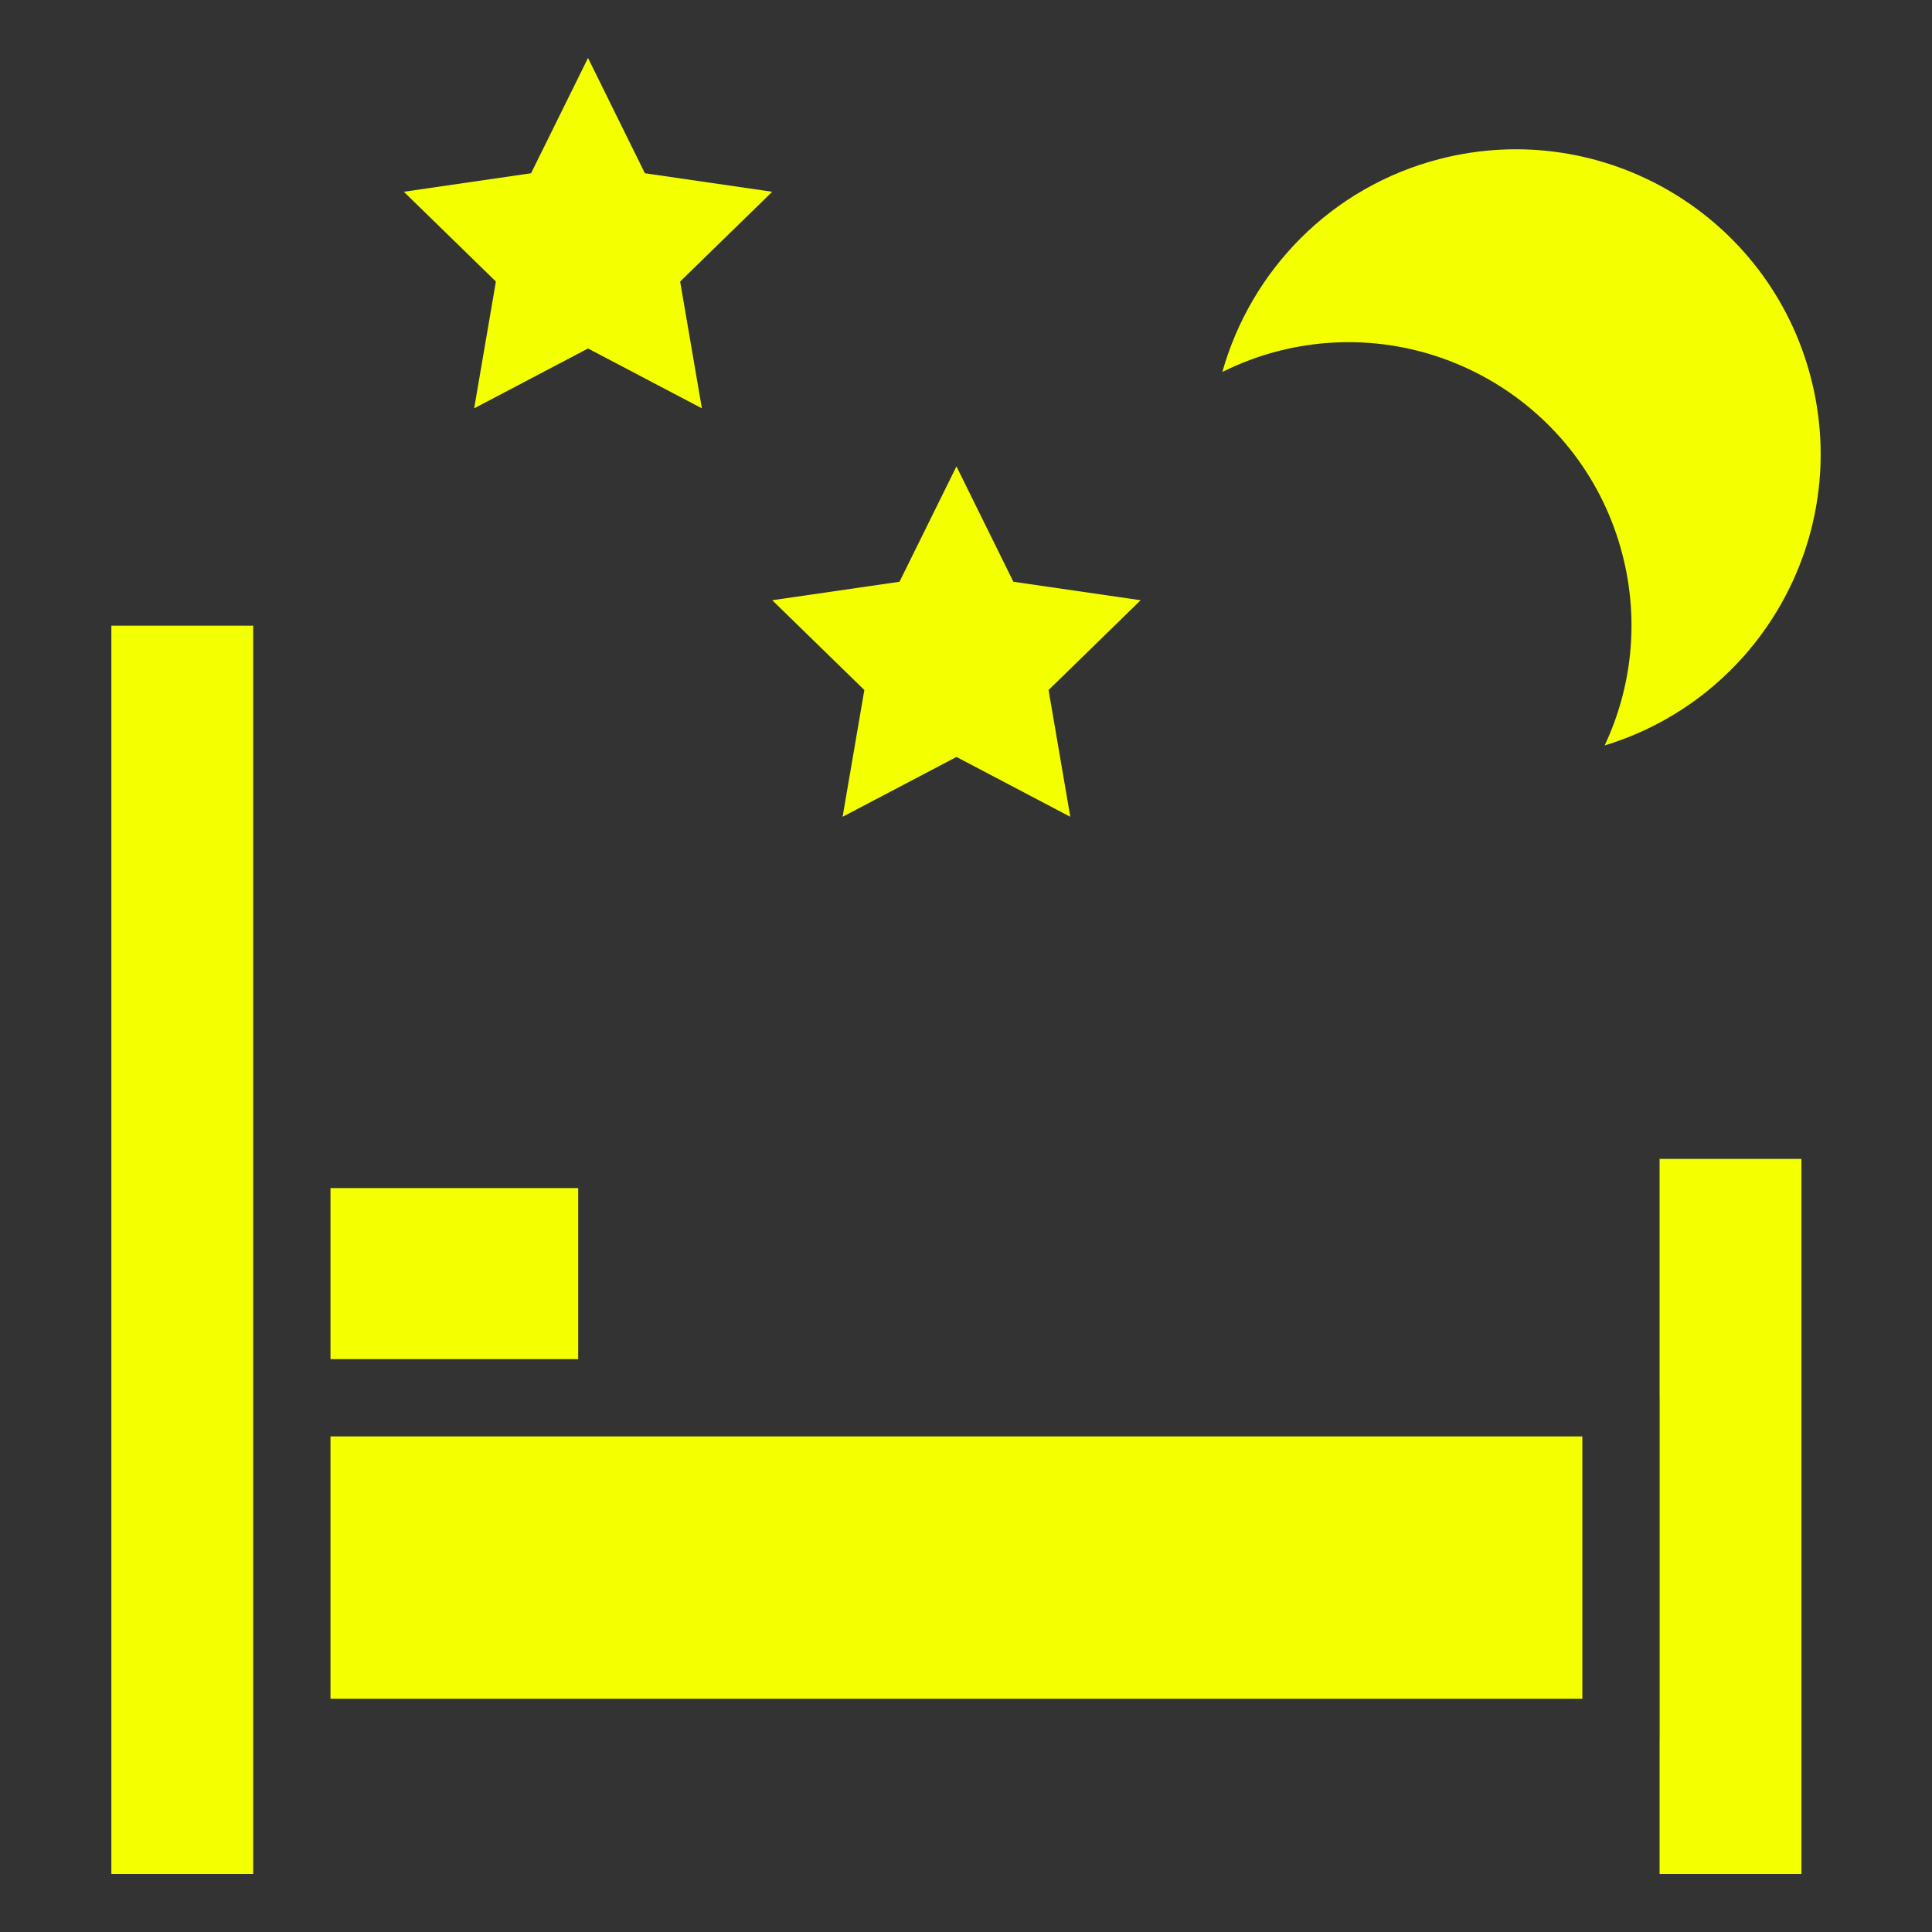
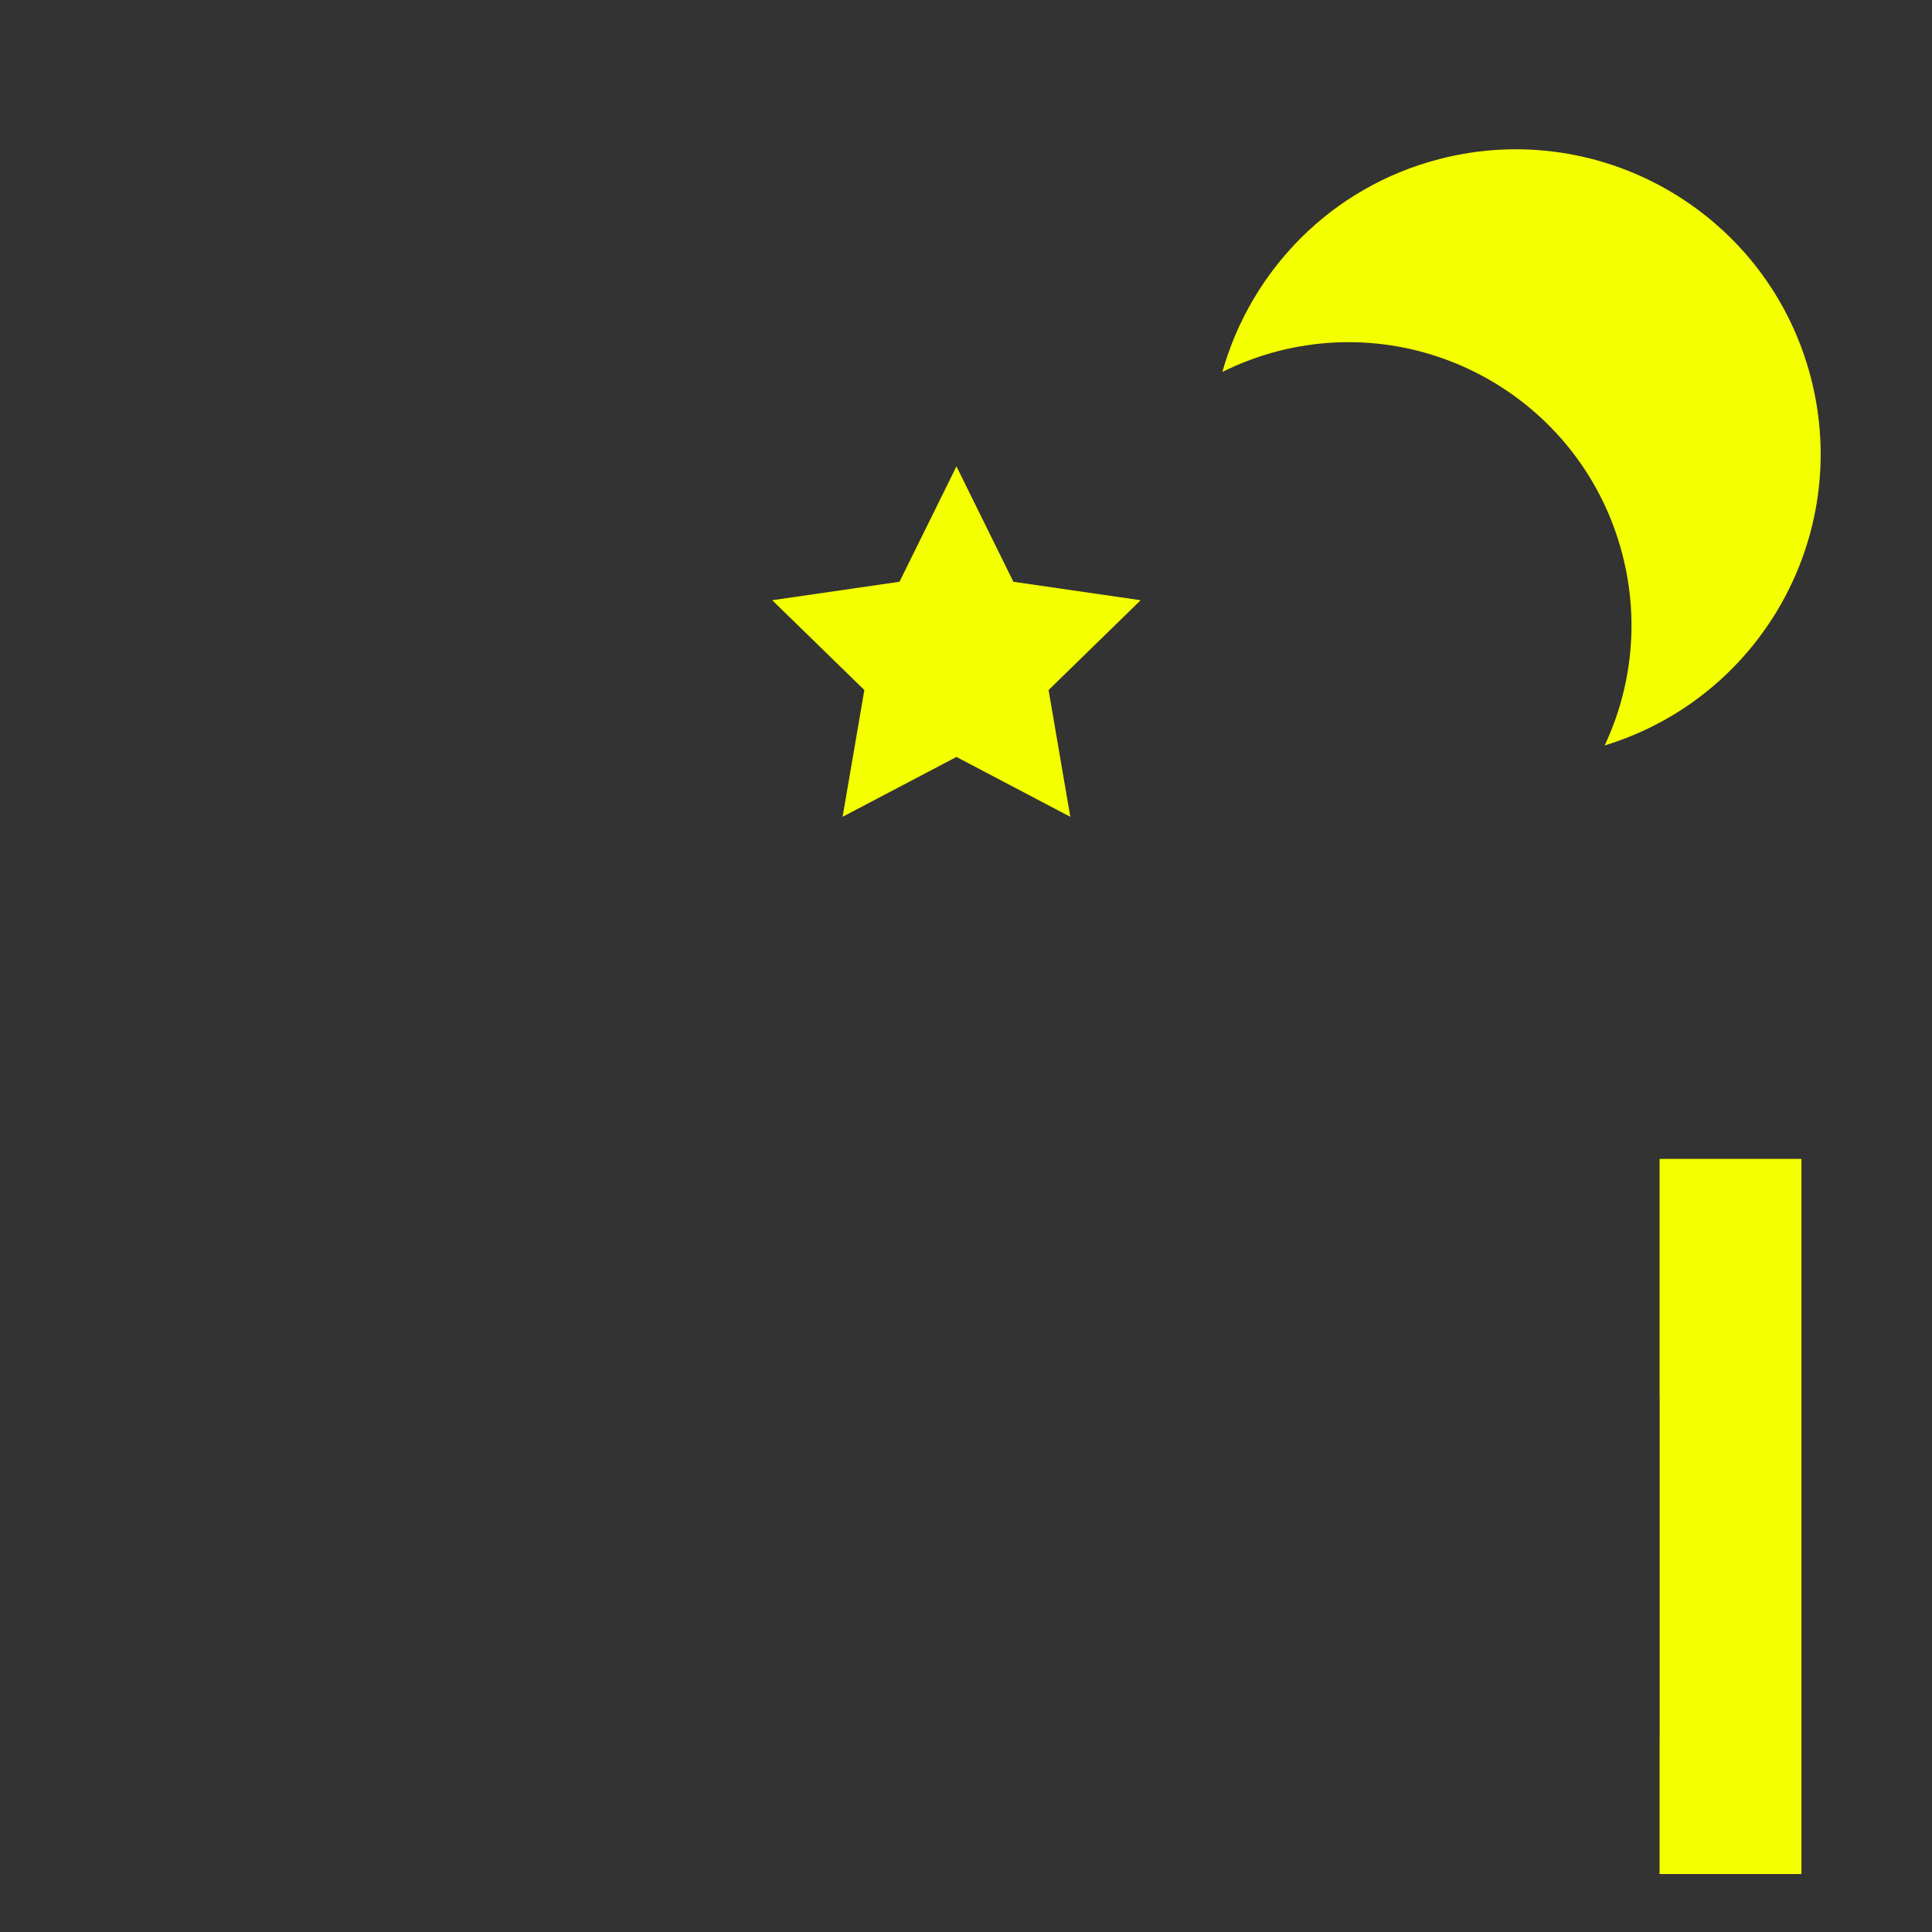
<svg xmlns="http://www.w3.org/2000/svg" width="1200pt" height="1200pt" viewBox="0 0 1200 1200">
  <rect x="0" y="0" width="1200" height="1200" fill="#333333" stroke="none" />
  <g fill="#f4ff00">
-     <path d="m205.27 892.18v162.94h777.55v-162.94z" />
-     <path d="m205.27 737.93h153.86v106.25h-153.86z" />
-     <path d="m69.168 1164h88.105v-775.37h-88.105z" />
    <path d="m1030.8 867.94 0.047 0.238v210.94l-0.047 0.238v84.648h88.105v-444.21h-88.105z" />
    <path d="m1124.9 235.11c-25.969-101.33-129.17-162.38-230.5-136.41-67.824 17.398-117.46 69.457-135.17 132.31 10.871-5.398 22.465-9.793 34.656-12.938 94.055-24.098 189.84 32.594 213.91 126.67 10.559 41.137 5.641 82.586-11.113 118.27 96.316-29.379 153.44-129.44 128.21-227.91z" />
    <path d="m536.86 428.59-13.512 78.742 70.727-37.176 70.707 37.176-13.488-78.742 57.191-55.777-79.055-11.473-35.355-71.664-35.375 71.664-79.055 11.473z" />
-     <path d="m294.5 253.63 70.727-37.176 70.73 37.176-13.512-78.746 57.191-55.773-79.082-11.496-35.328-71.617-35.375 71.617-79.031 11.496 57.191 55.773z" />
  </g>
</svg>